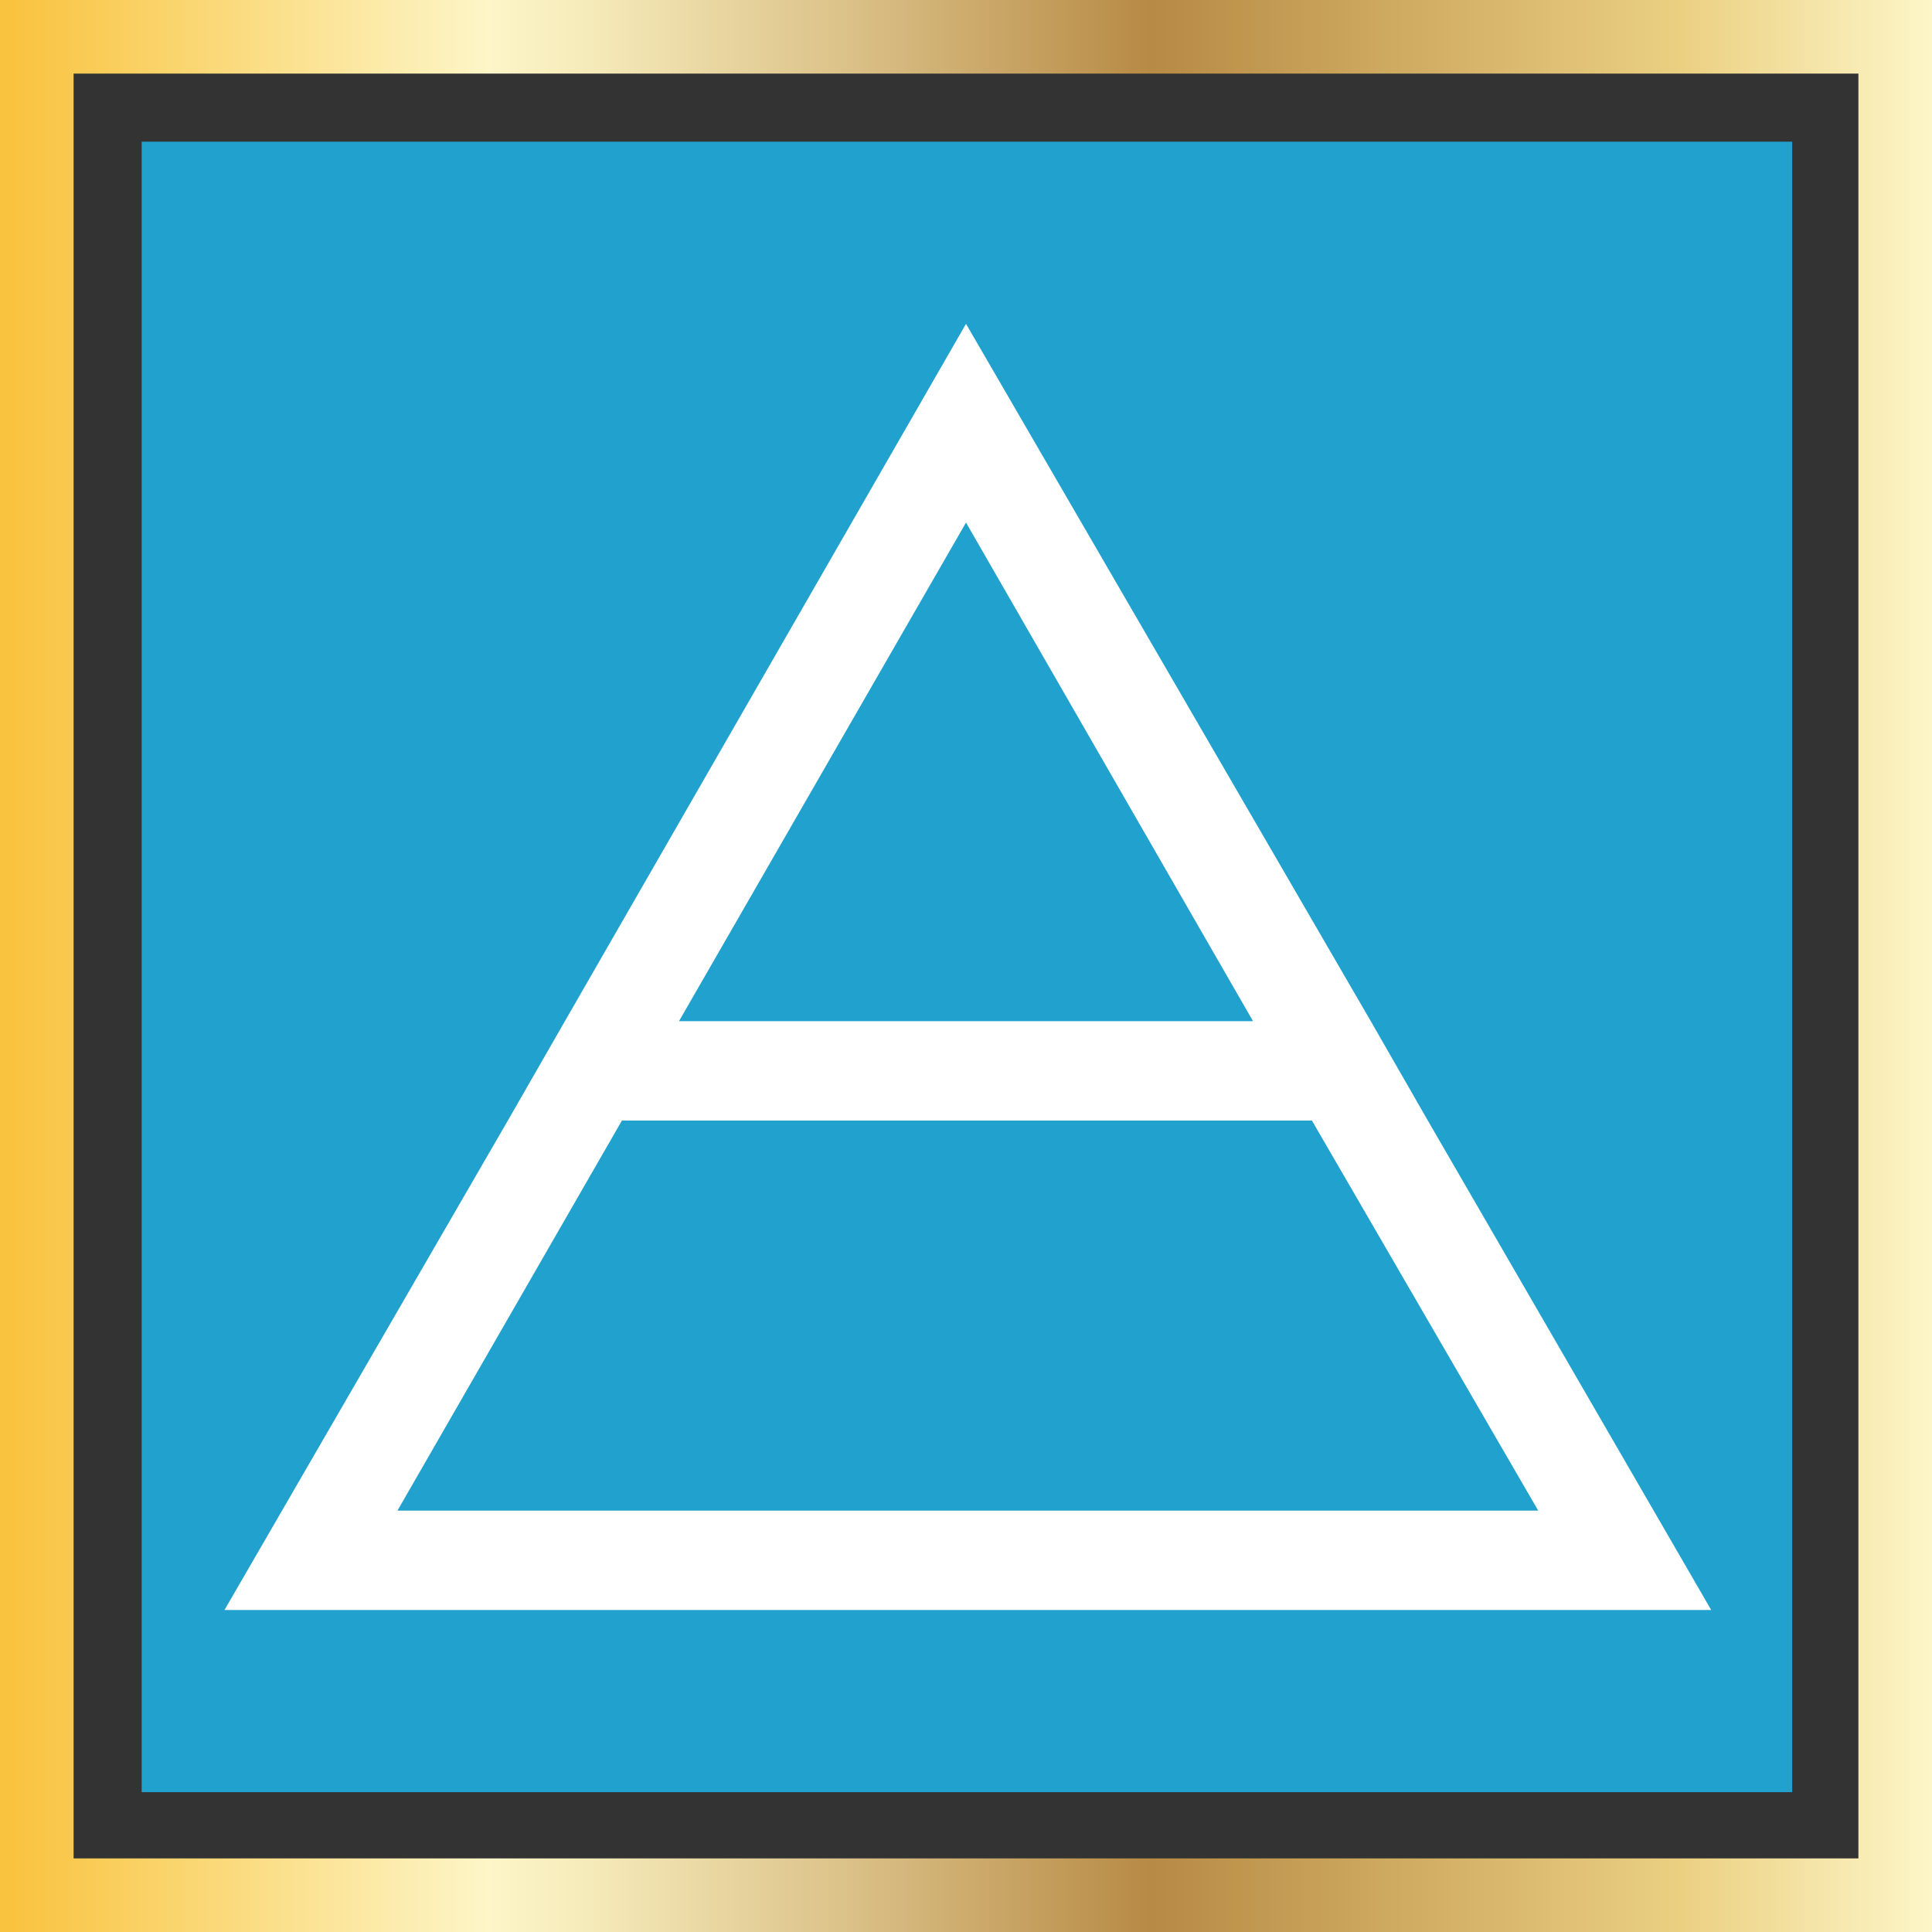
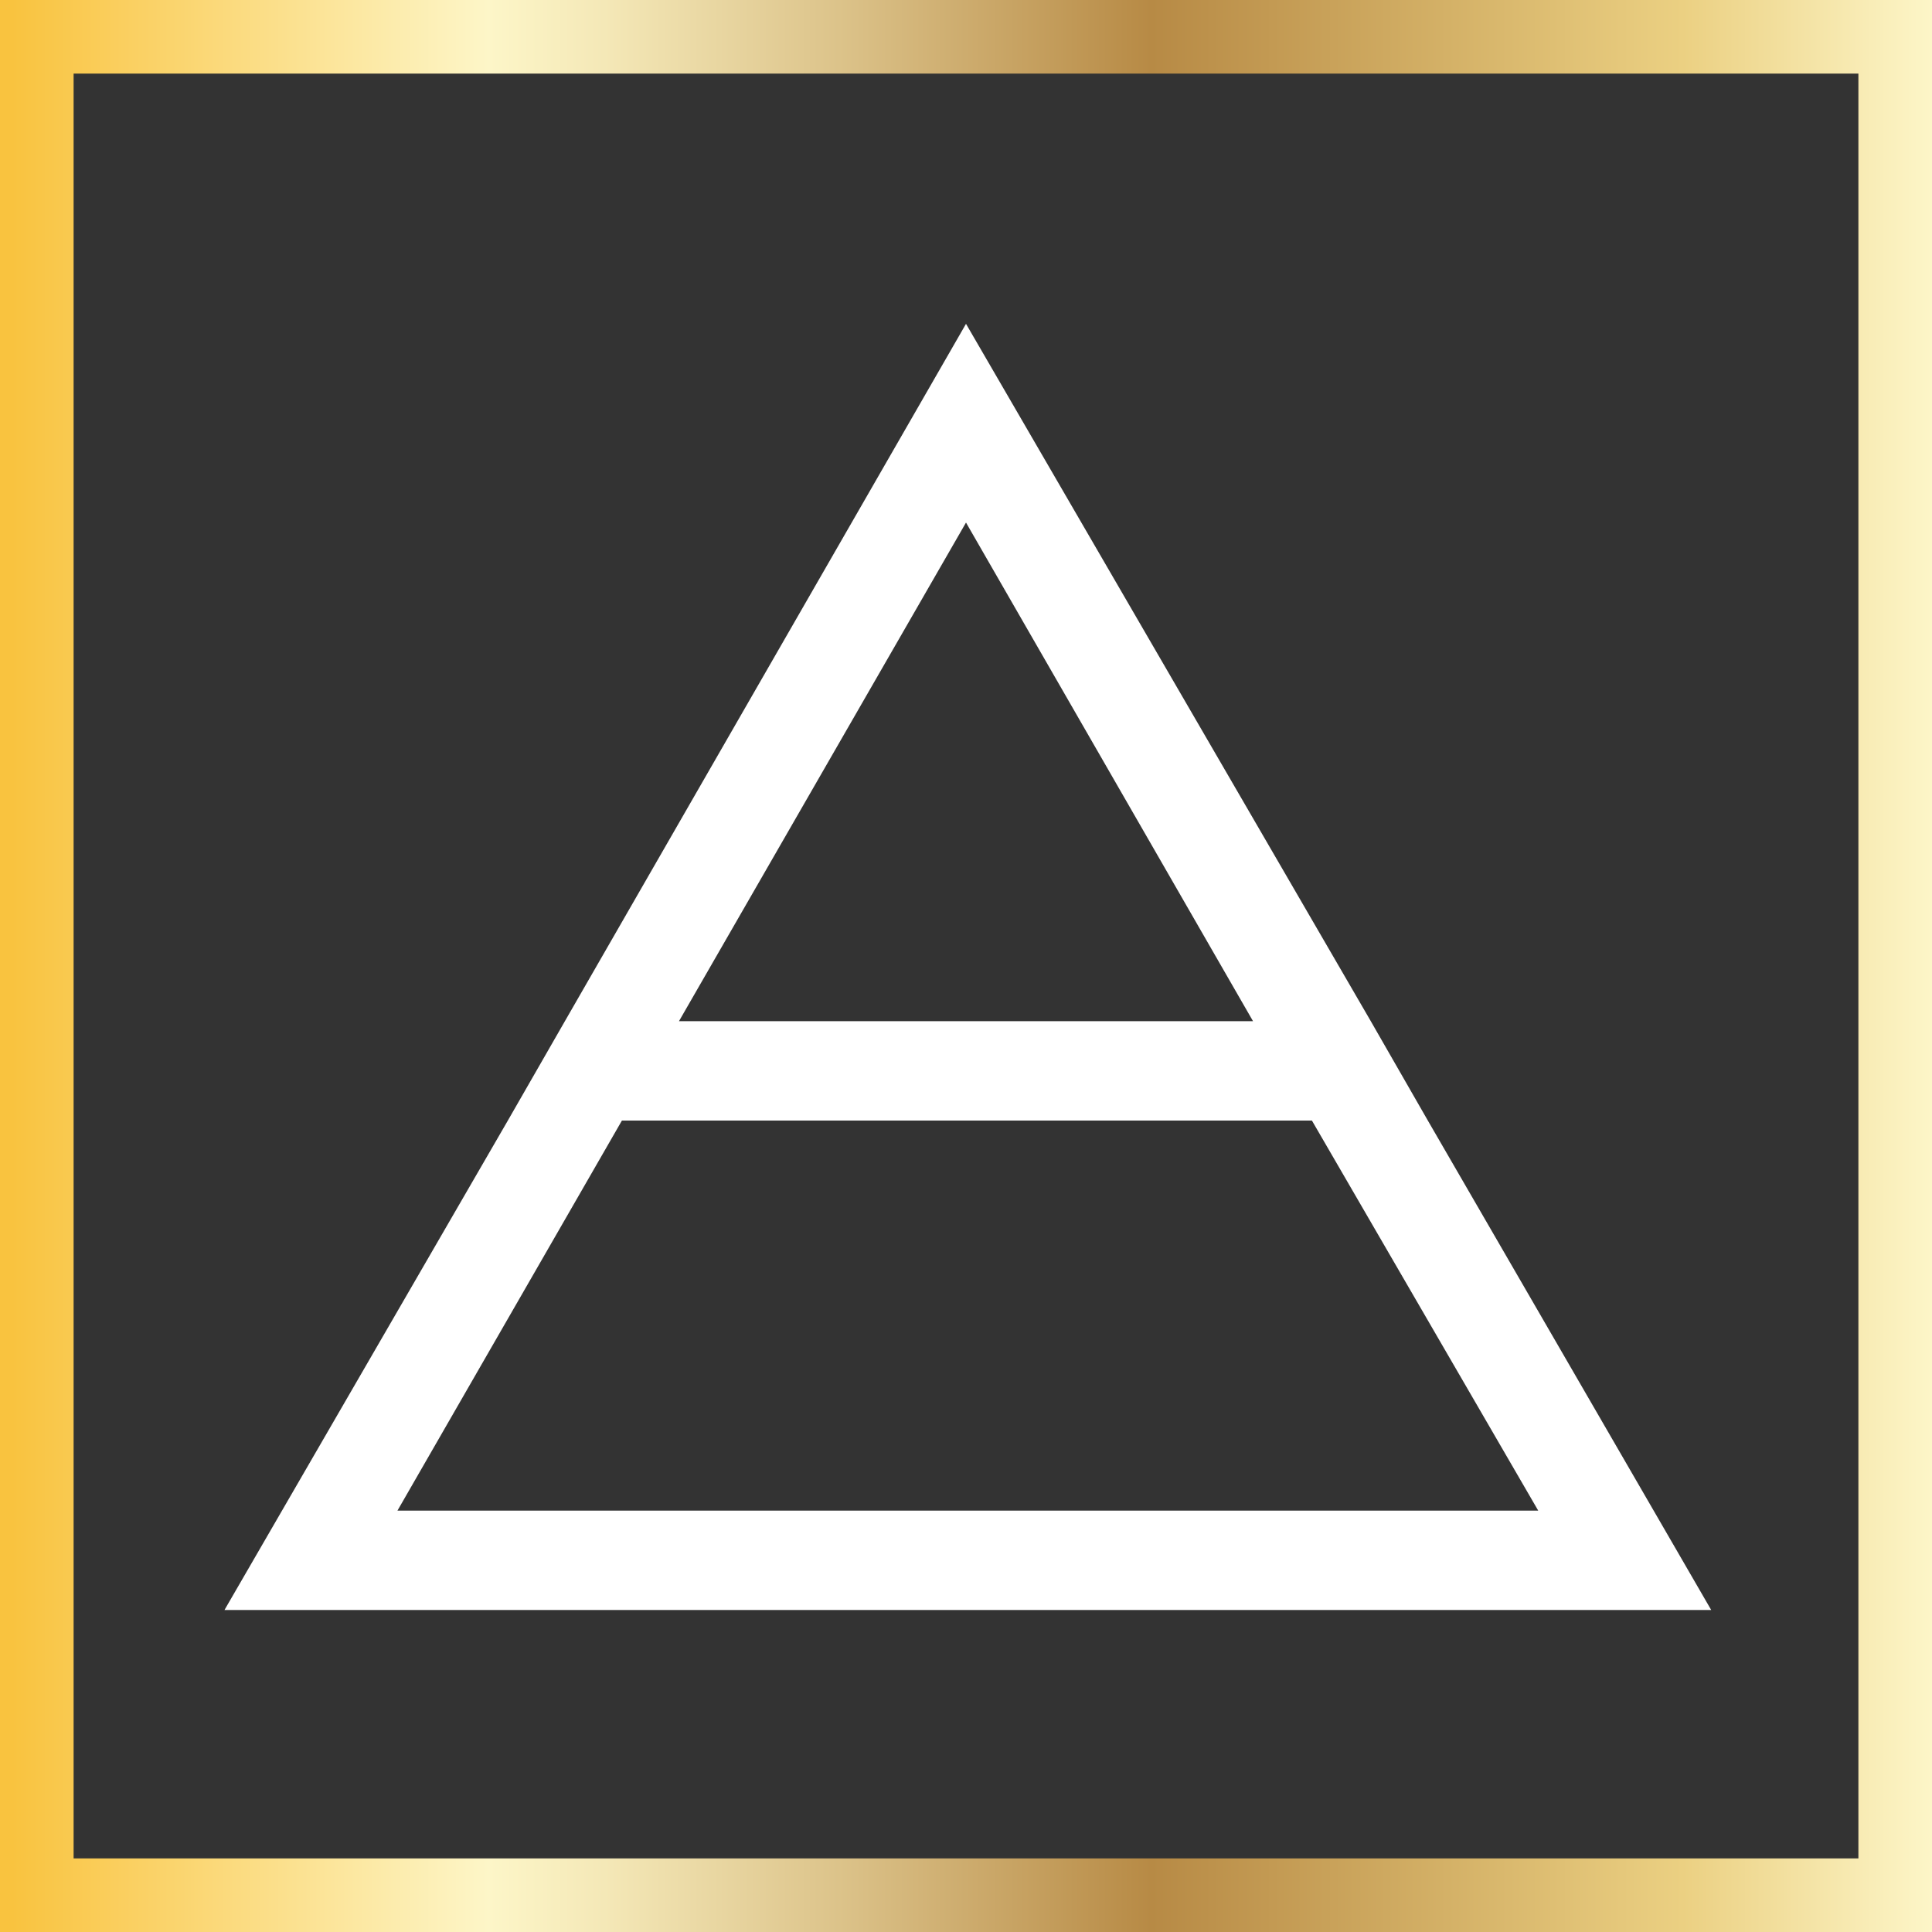
<svg xmlns="http://www.w3.org/2000/svg" enable-background="new 0 0 105 105" viewBox="0 0 105 105">
  <rect x="0" y="0" width="105" height="105" fill="#333333" stroke="none" />
  <linearGradient id="a" gradientTransform="matrix(1 0 0 -1 0 105)" gradientUnits="userSpaceOnUse" x1="0" x2="105" y1="52.5" y2="52.5">
    <stop offset=".006" stop-color="#f9c33f" />
    <stop offset=".253" stop-color="#fdf6c8" />
    <stop offset=".313" stop-color="#f4e8b7" />
    <stop offset=".434" stop-color="#dcc38a" />
    <stop offset=".596" stop-color="#b78a45" />
    <stop offset=".871" stop-color="#ebd082" />
    <stop offset="1" stop-color="#fdf6c8" />
  </linearGradient>
-   <path d="m7.7 7.7h89.7v89.7h-89.7z" fill="#20a1ce" />
  <path d="m105 105h-105v-105h105zm-101-4h97v-97h-97z" fill="url(#a)" />
  <path d="m77.6 60.9-3.1-5.4-22-37.9-21.8 37.9-3.1 5.4-15.4 26.6h80.8zm-25.1-32.5 15.6 27.1h-31.2zm-18.7 32.5h37.5l12.3 21.2h-62z" fill="#fff" />
</svg>